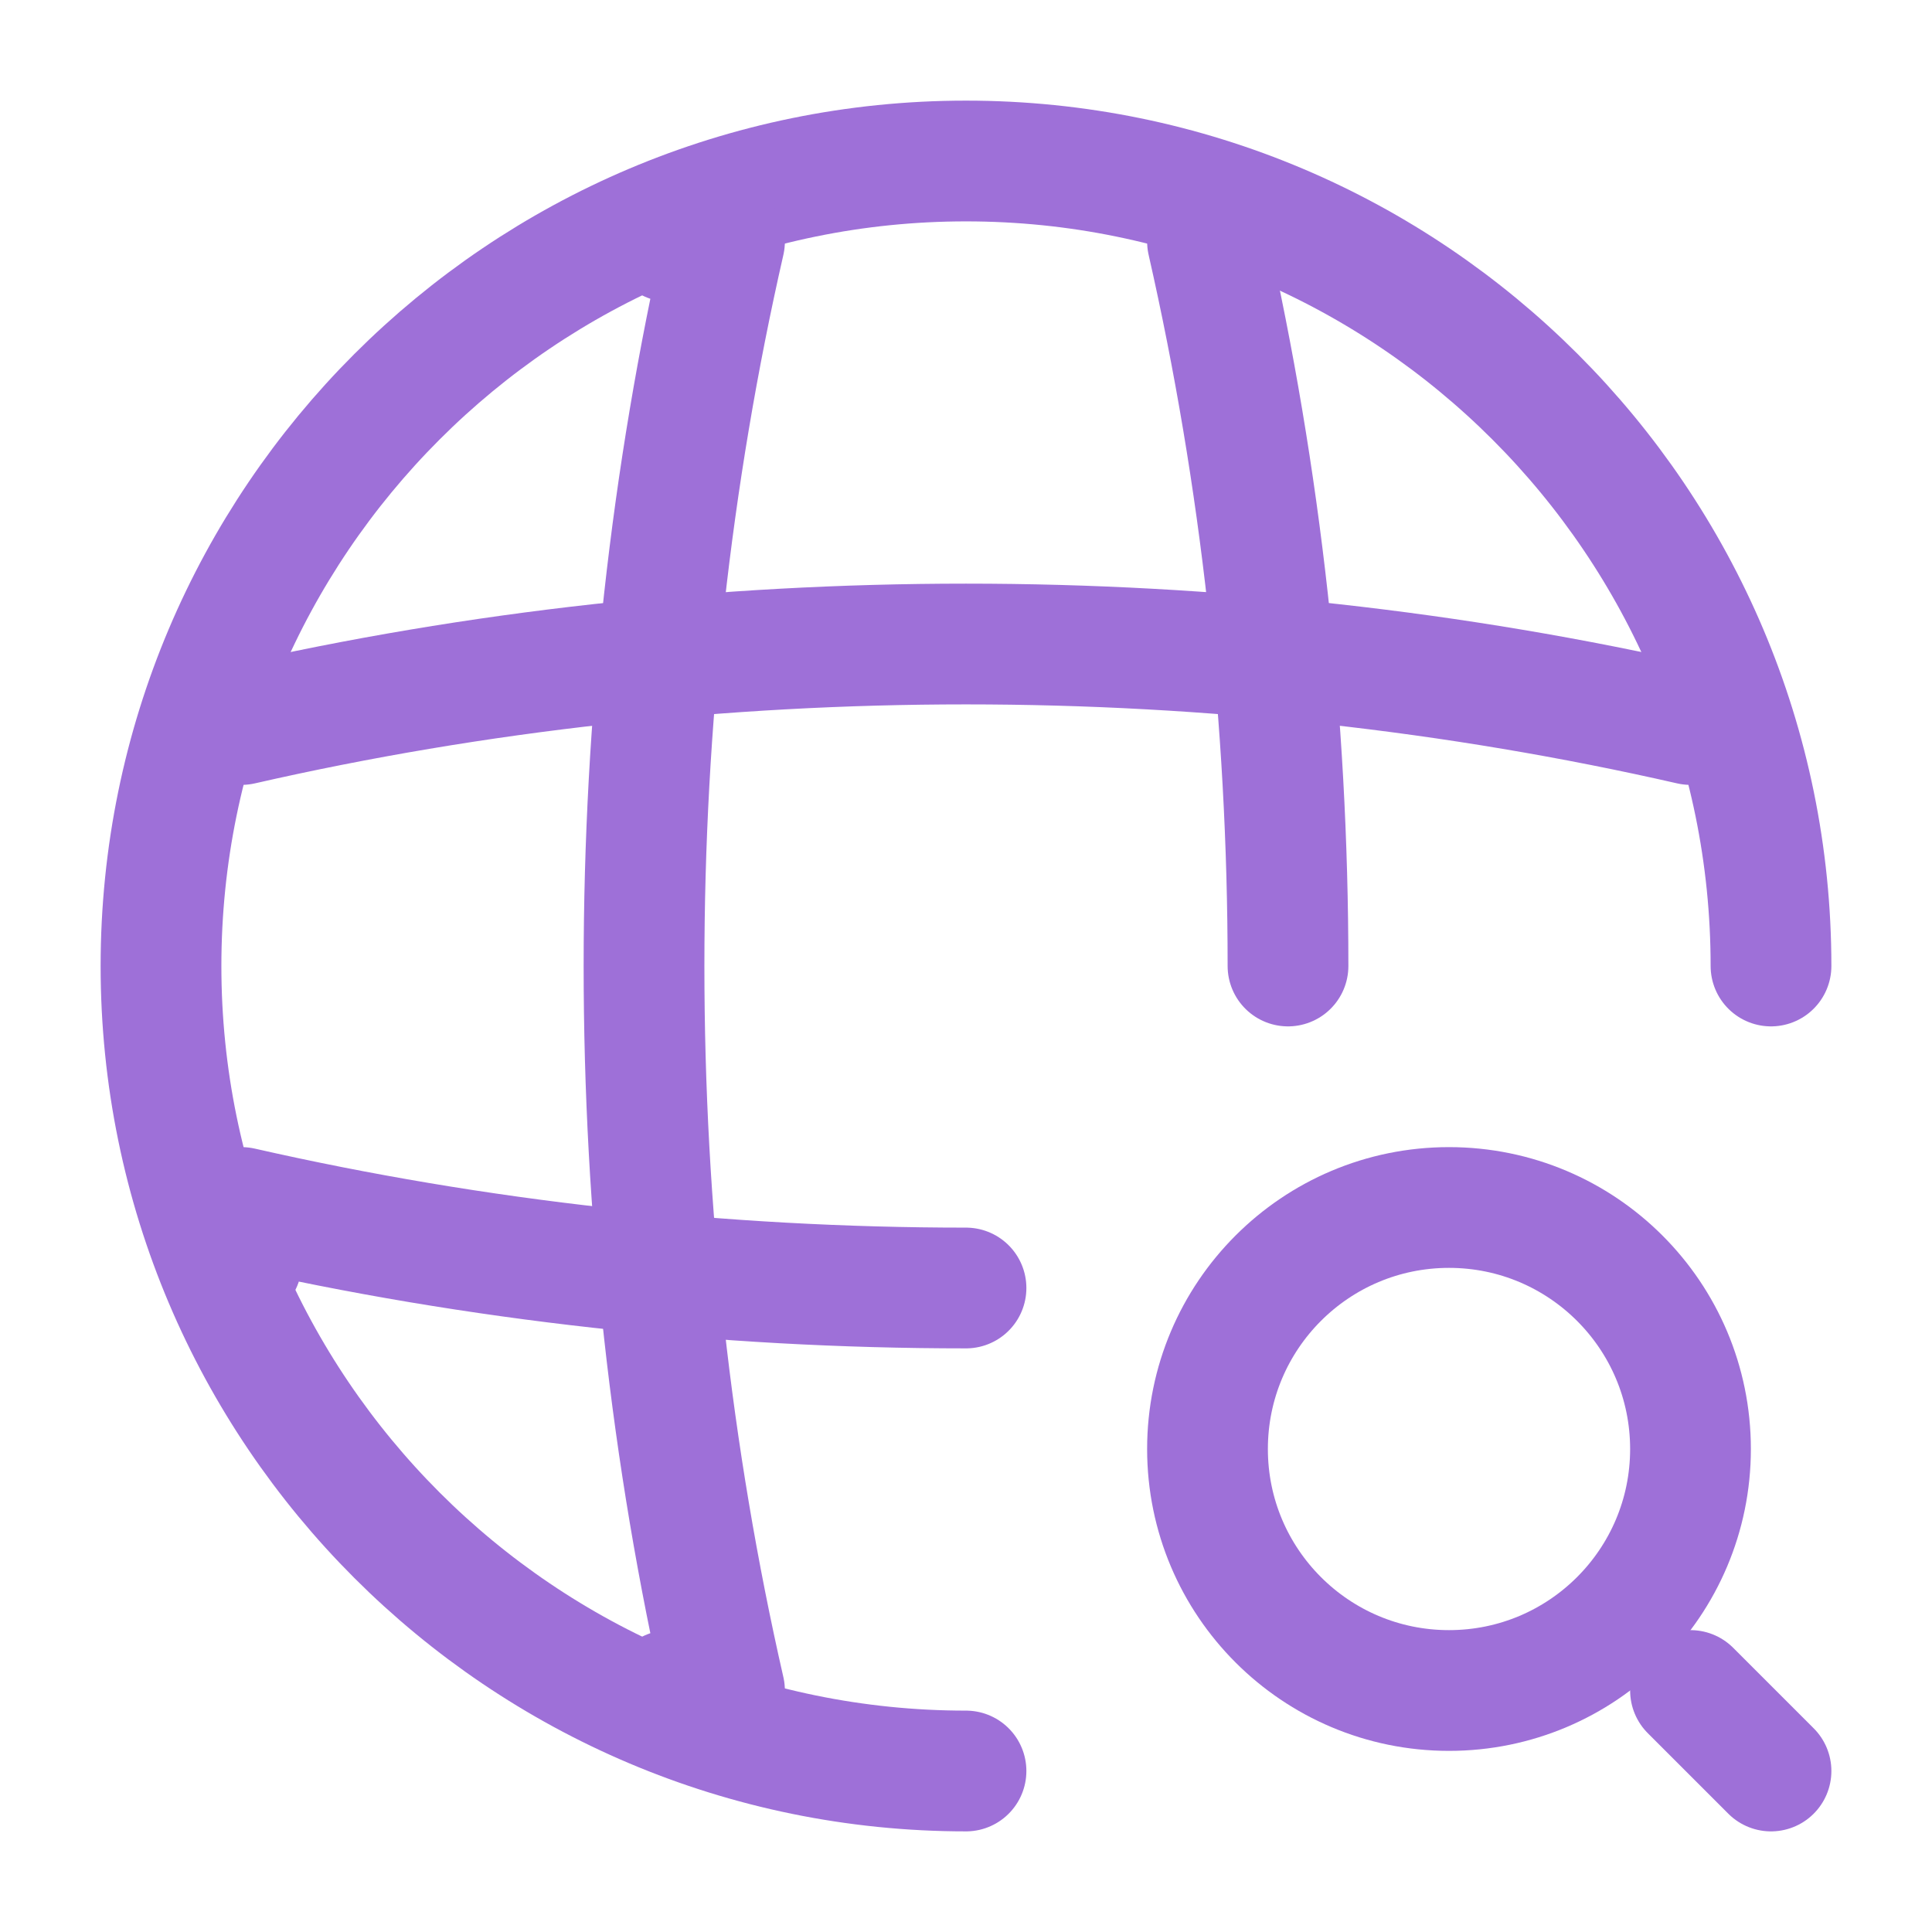
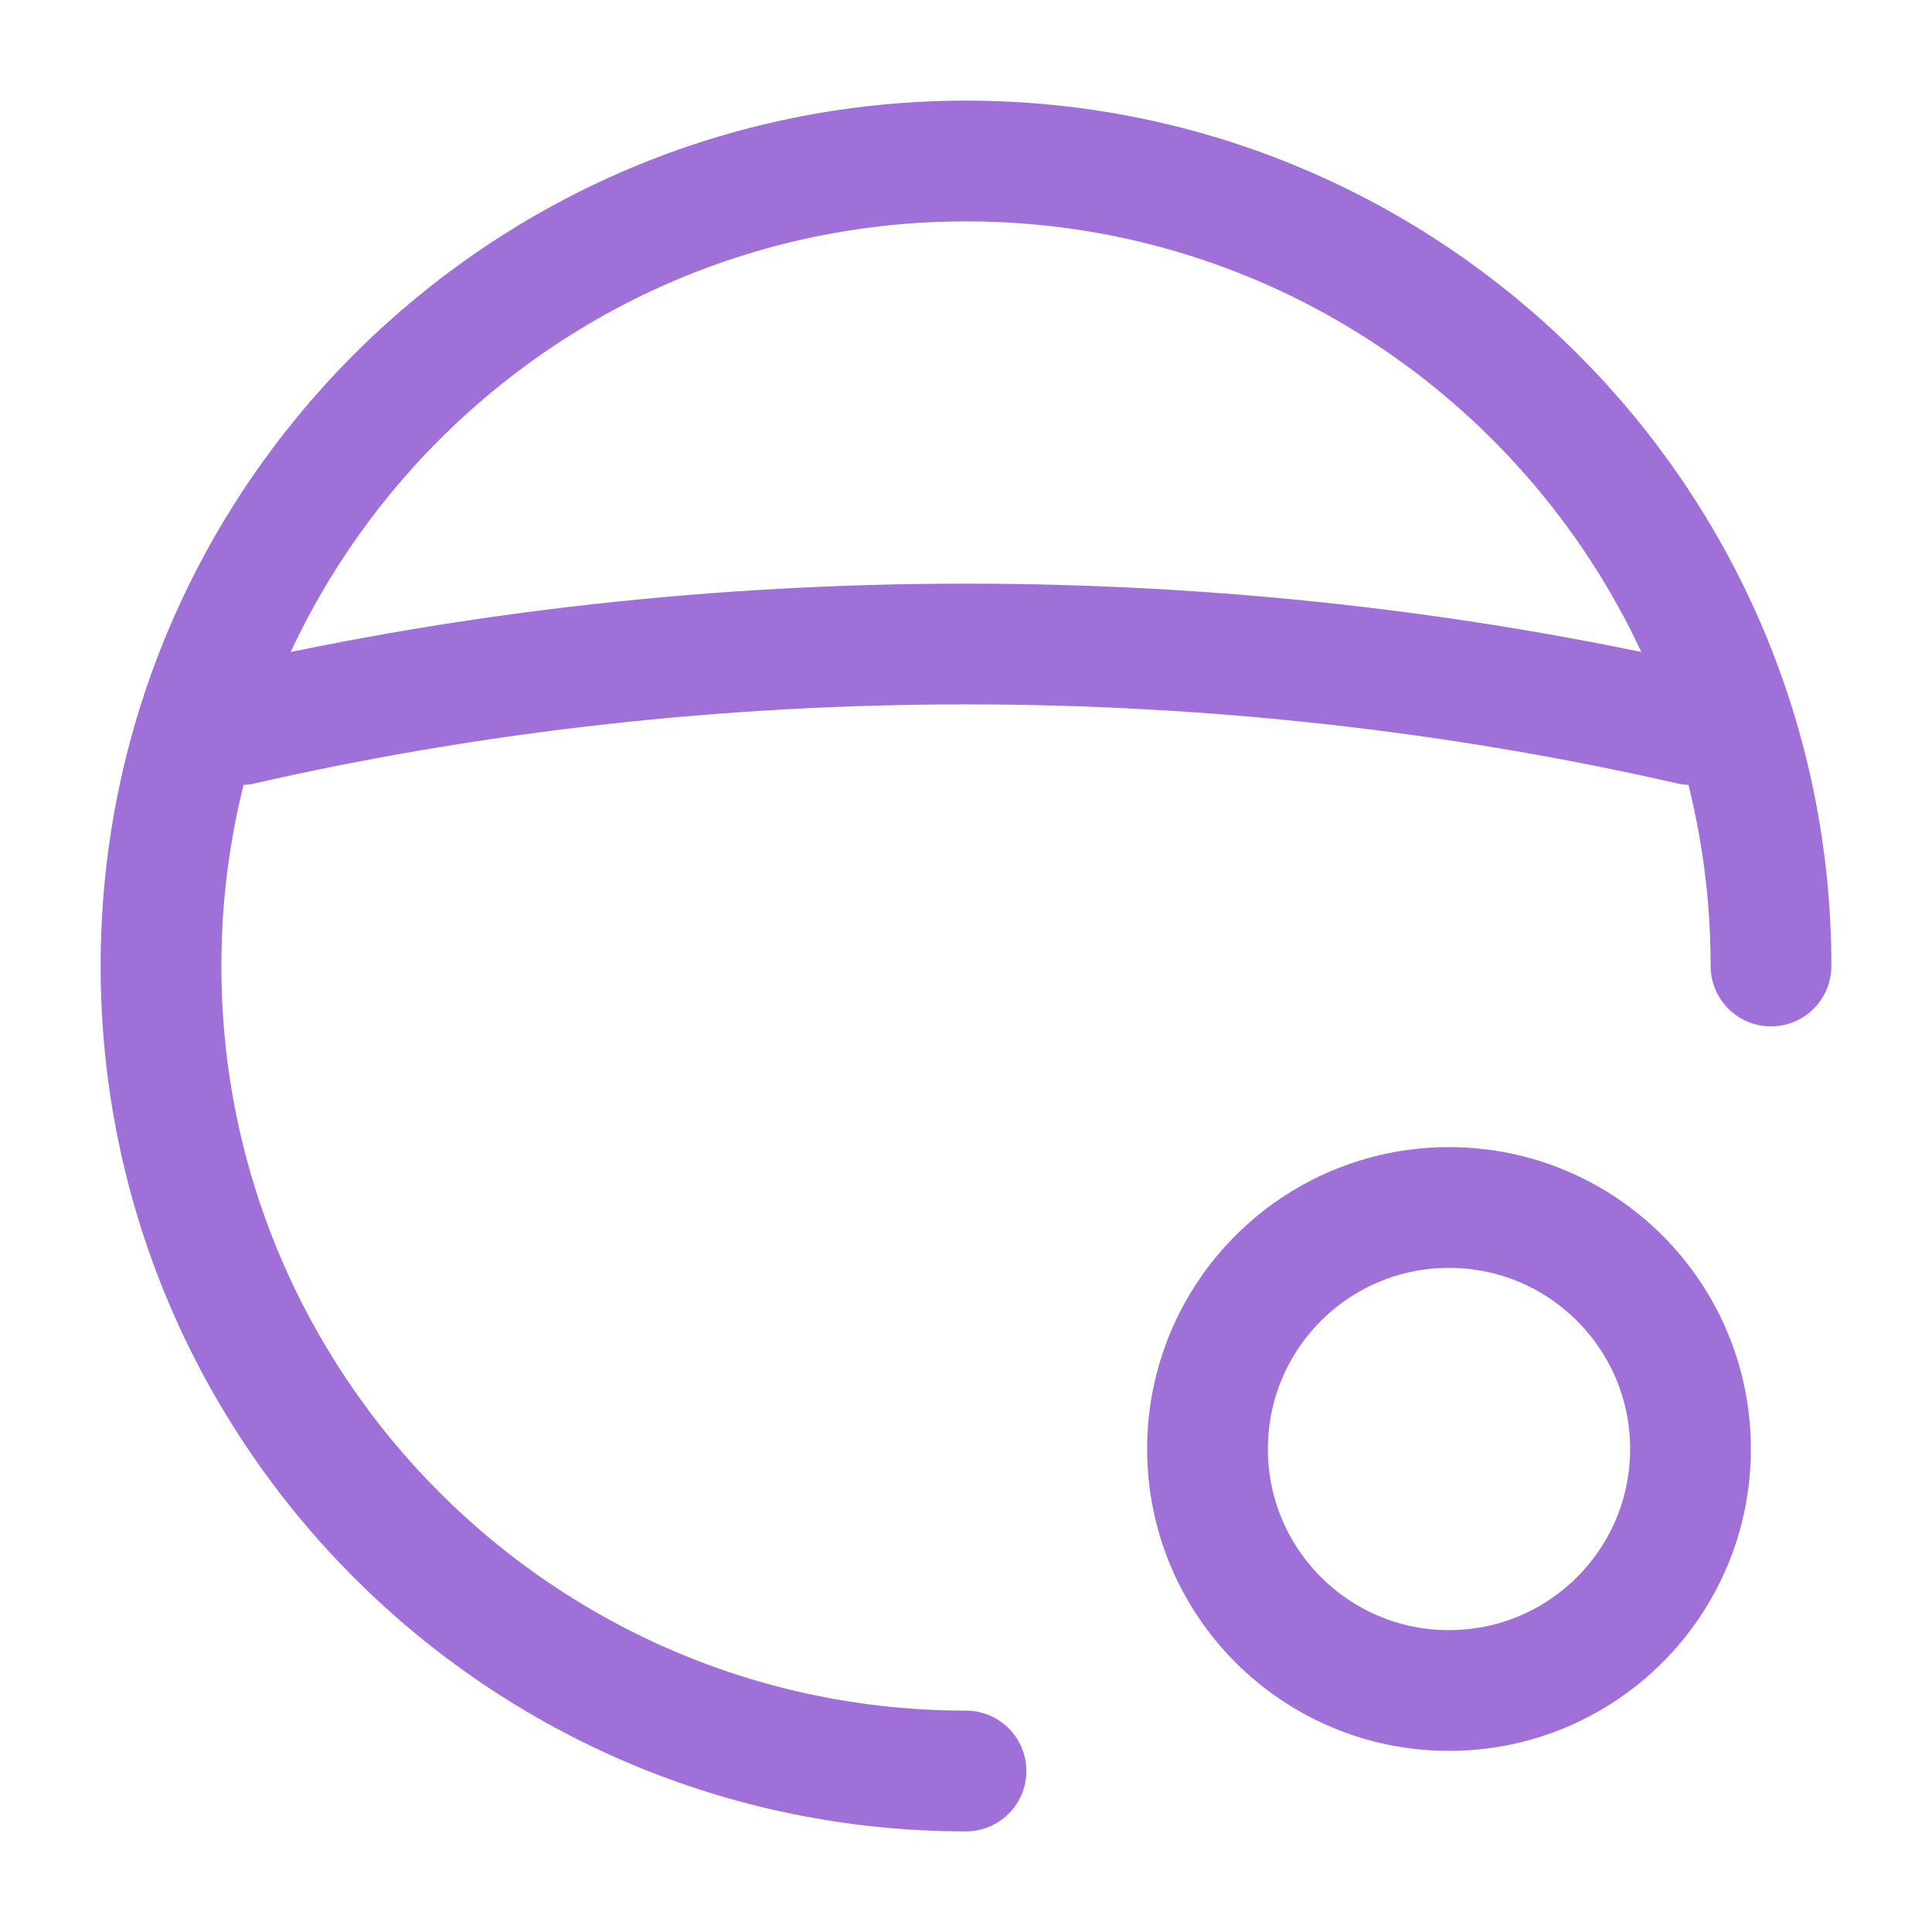
<svg xmlns="http://www.w3.org/2000/svg" width="24" height="24" viewBox="0 0 24 24" fill="none">
  <path d="M22 12C22 6.48 17.52 2 12 2C6.48 2 2 6.48 2 12C2 17.52 6.48 22 12 22" stroke="#9E70D8" stroke-width="1.5" stroke-linecap="round" stroke-linejoin="round" />
-   <path d="M8.316 3H9C7.667 8.84 7.667 15.16 9 21H8.316" stroke="#9E70D8" stroke-width="1.5" stroke-linecap="round" stroke-linejoin="round" />
-   <path d="M15 3C15.664 5.92 16 8.96 16 12" stroke="#9E70D8" stroke-width="1.5" stroke-linecap="round" stroke-linejoin="round" />
-   <path d="M3 15.685V15C5.92 15.664 8.96 16 12 16" stroke="#9E70D8" stroke-width="1.5" stroke-linecap="round" stroke-linejoin="round" />
  <path d="M3 9C8.84 7.667 15.16 7.667 21 9" stroke="#9E70D8" stroke-width="1.5" stroke-linecap="round" stroke-linejoin="round" />
  <path d="M18 21C19.657 21 21 19.657 21 18C21 16.343 19.657 15 18 15C16.343 15 15 16.343 15 18C15 19.657 16.343 21 18 21Z" stroke="#9E70D8" stroke-width="1.5" stroke-linecap="round" stroke-linejoin="round" />
-   <path d="M22 22L21 21" stroke="#9E70D8" stroke-width="1.5" stroke-linecap="round" stroke-linejoin="round" />
</svg>